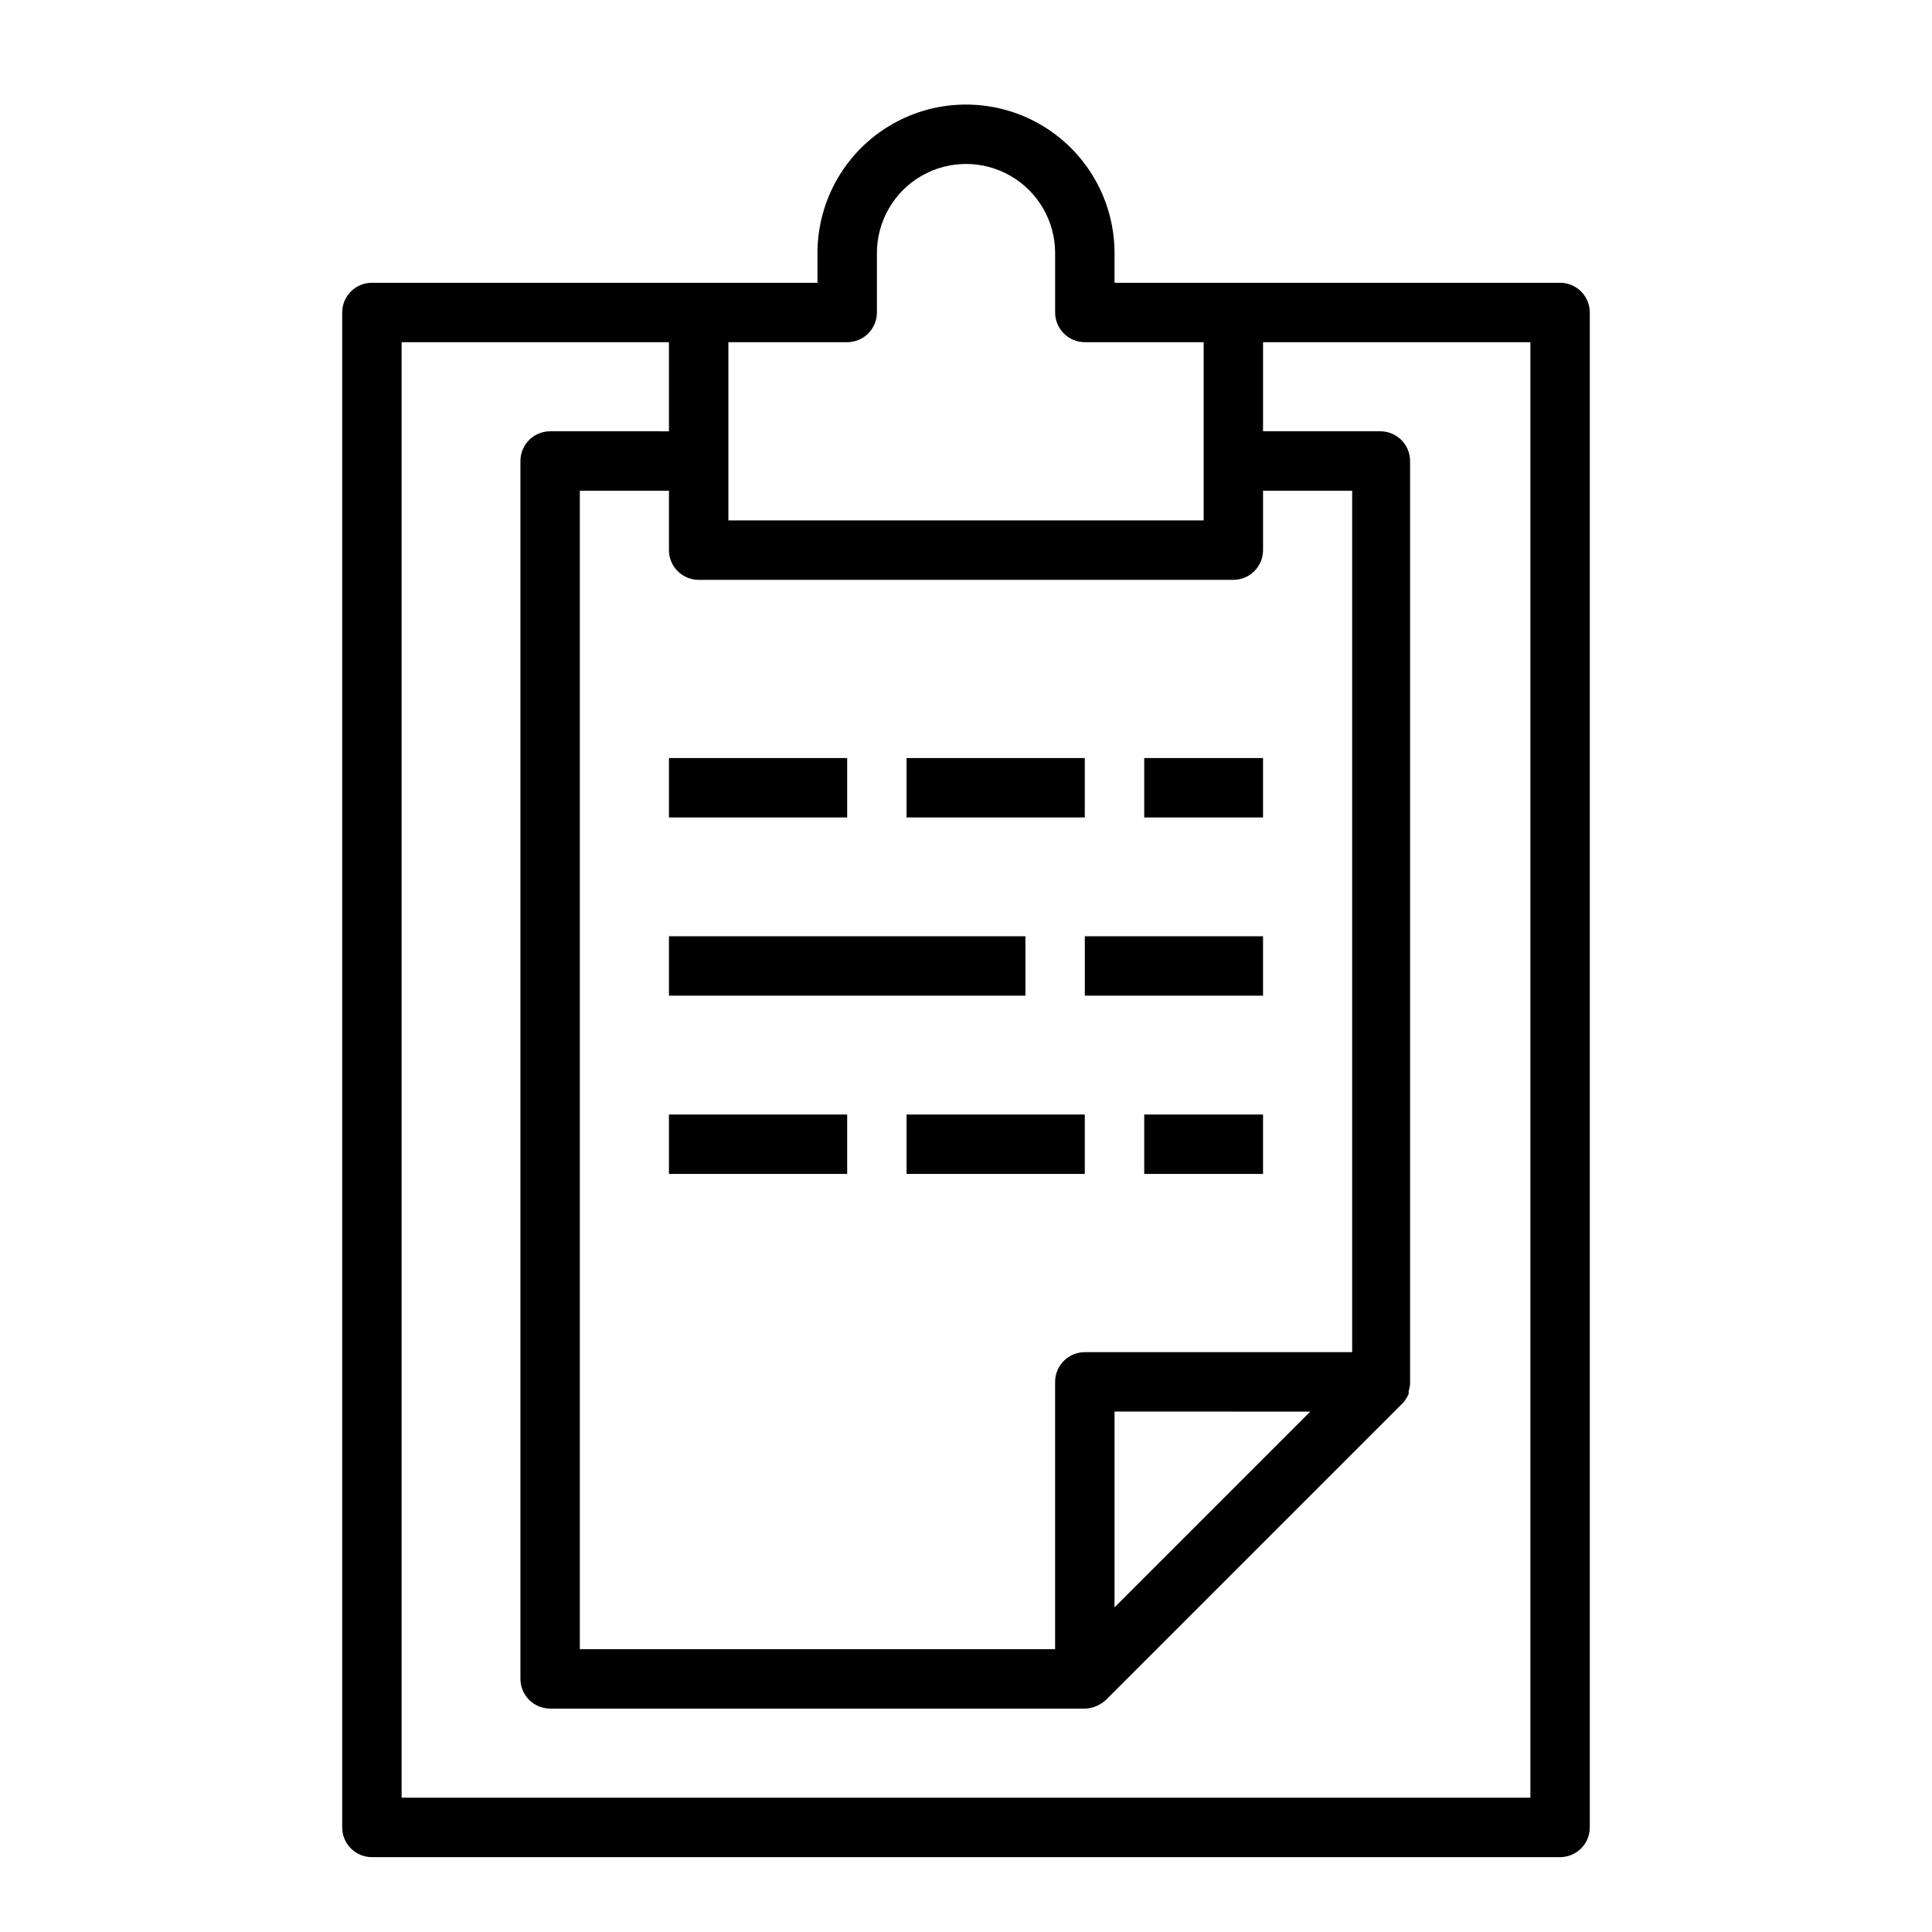
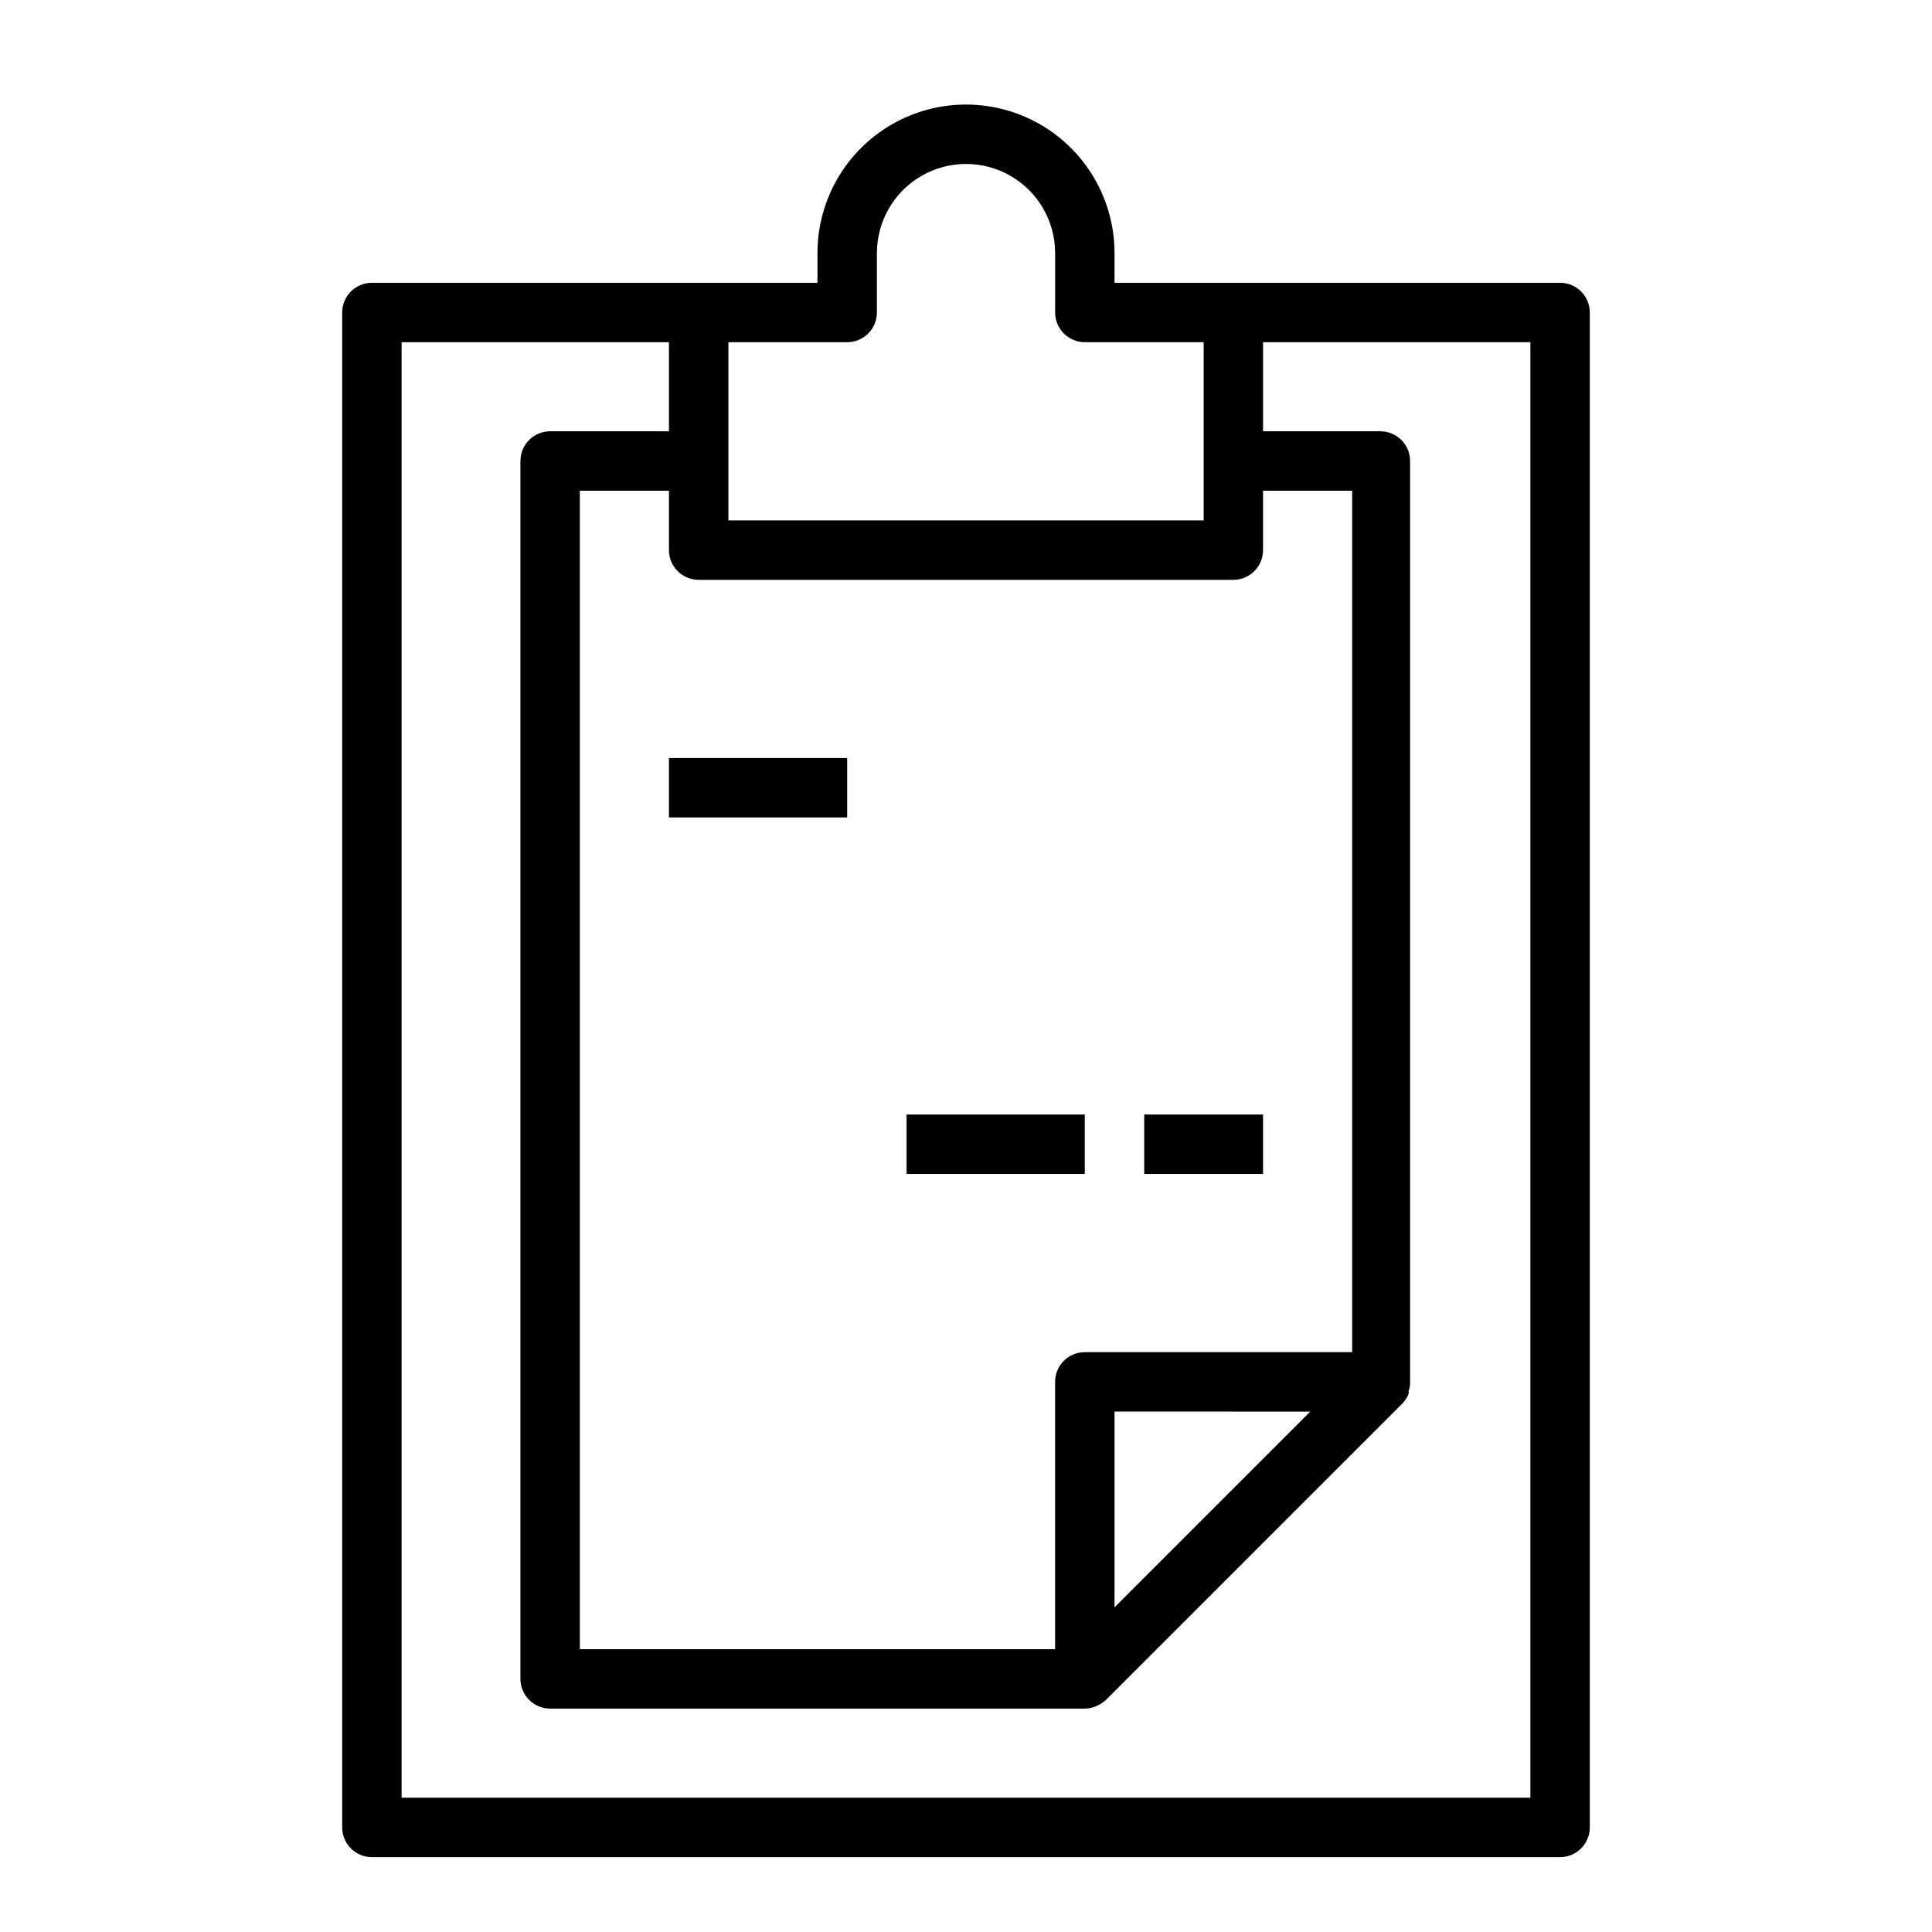
<svg xmlns="http://www.w3.org/2000/svg" fill="#000000" width="800px" height="800px" version="1.1" viewBox="144 144 512 512">
  <g>
    <path d="m321.28 344.89h47.23v15.742h-47.23z" />
-     <path d="m384.25 344.89h47.23v15.742h-47.23z" />
-     <path d="m431.49 392.12h47.23v15.742h-47.23z" />
-     <path d="m447.23 344.89h31.488v15.742h-31.488z" />
-     <path d="m321.28 392.12h94.465v15.742h-94.465z" />
-     <path d="m321.28 439.36h47.23v15.742h-47.23z" />
    <path d="m384.25 439.36h47.23v15.742h-47.23z" />
    <path d="m447.23 439.36h31.488v15.742h-31.488z" />
    <path d="m557.44 218.94h-118.08v-7.871c0-14.062-7.504-27.055-19.68-34.086-12.18-7.031-27.184-7.031-39.359 0-12.18 7.031-19.684 20.023-19.684 34.086v7.871h-118.08c-4.348 0-7.871 3.523-7.871 7.871v401.48c0 2.086 0.828 4.09 2.305 5.566 1.477 1.473 3.477 2.305 5.566 2.305h314.88c2.09 0 4.09-0.832 5.566-2.305 1.477-1.477 2.309-3.481 2.309-5.566v-401.48c0-2.086-0.832-4.09-2.309-5.566-1.477-1.477-3.477-2.305-5.566-2.305zm-220.41 15.746h31.488c2.086 0 4.09-0.832 5.566-2.309 1.477-1.477 2.305-3.477 2.305-5.566v-15.742c0-8.438 4.5-16.234 11.809-20.453 7.305-4.219 16.309-4.219 23.613 0 7.309 4.219 11.809 12.016 11.809 20.453v15.742c0 2.09 0.832 4.09 2.309 5.566 1.477 1.477 3.477 2.309 5.566 2.309h31.488v47.23h-125.95zm133.82 62.977c2.086 0 4.09-0.832 5.566-2.309 1.477-1.477 2.305-3.477 2.305-5.566v-15.742h23.617v228.29h-70.848c-4.348 0-7.875 3.523-7.875 7.871v70.848h-125.95v-307.01h23.617v15.742h-0.004c0 2.09 0.832 4.09 2.305 5.566 1.477 1.477 3.481 2.309 5.566 2.309zm20.387 220.42-51.875 51.875v-51.879zm58.332 102.33h-299.14v-385.73h70.848v23.617l-31.488-0.004c-4.348 0-7.871 3.527-7.871 7.875v322.75c0 2.09 0.828 4.09 2.305 5.566 1.477 1.477 3.481 2.309 5.566 2.309h141.7c1.027-0.016 2.043-0.227 2.988-0.633 0.957-0.398 1.836-0.957 2.598-1.652l78.719-78.719h0.004c0.613-0.707 1.121-1.504 1.496-2.363 0.027-0.234 0.027-0.473 0-0.707 0.211-0.664 0.344-1.352 0.391-2.047v-0.473-244.03c0-2.09-0.828-4.09-2.305-5.566-1.477-1.477-3.477-2.309-5.566-2.309h-31.094v-23.613h70.848z" />
  </g>
</svg>